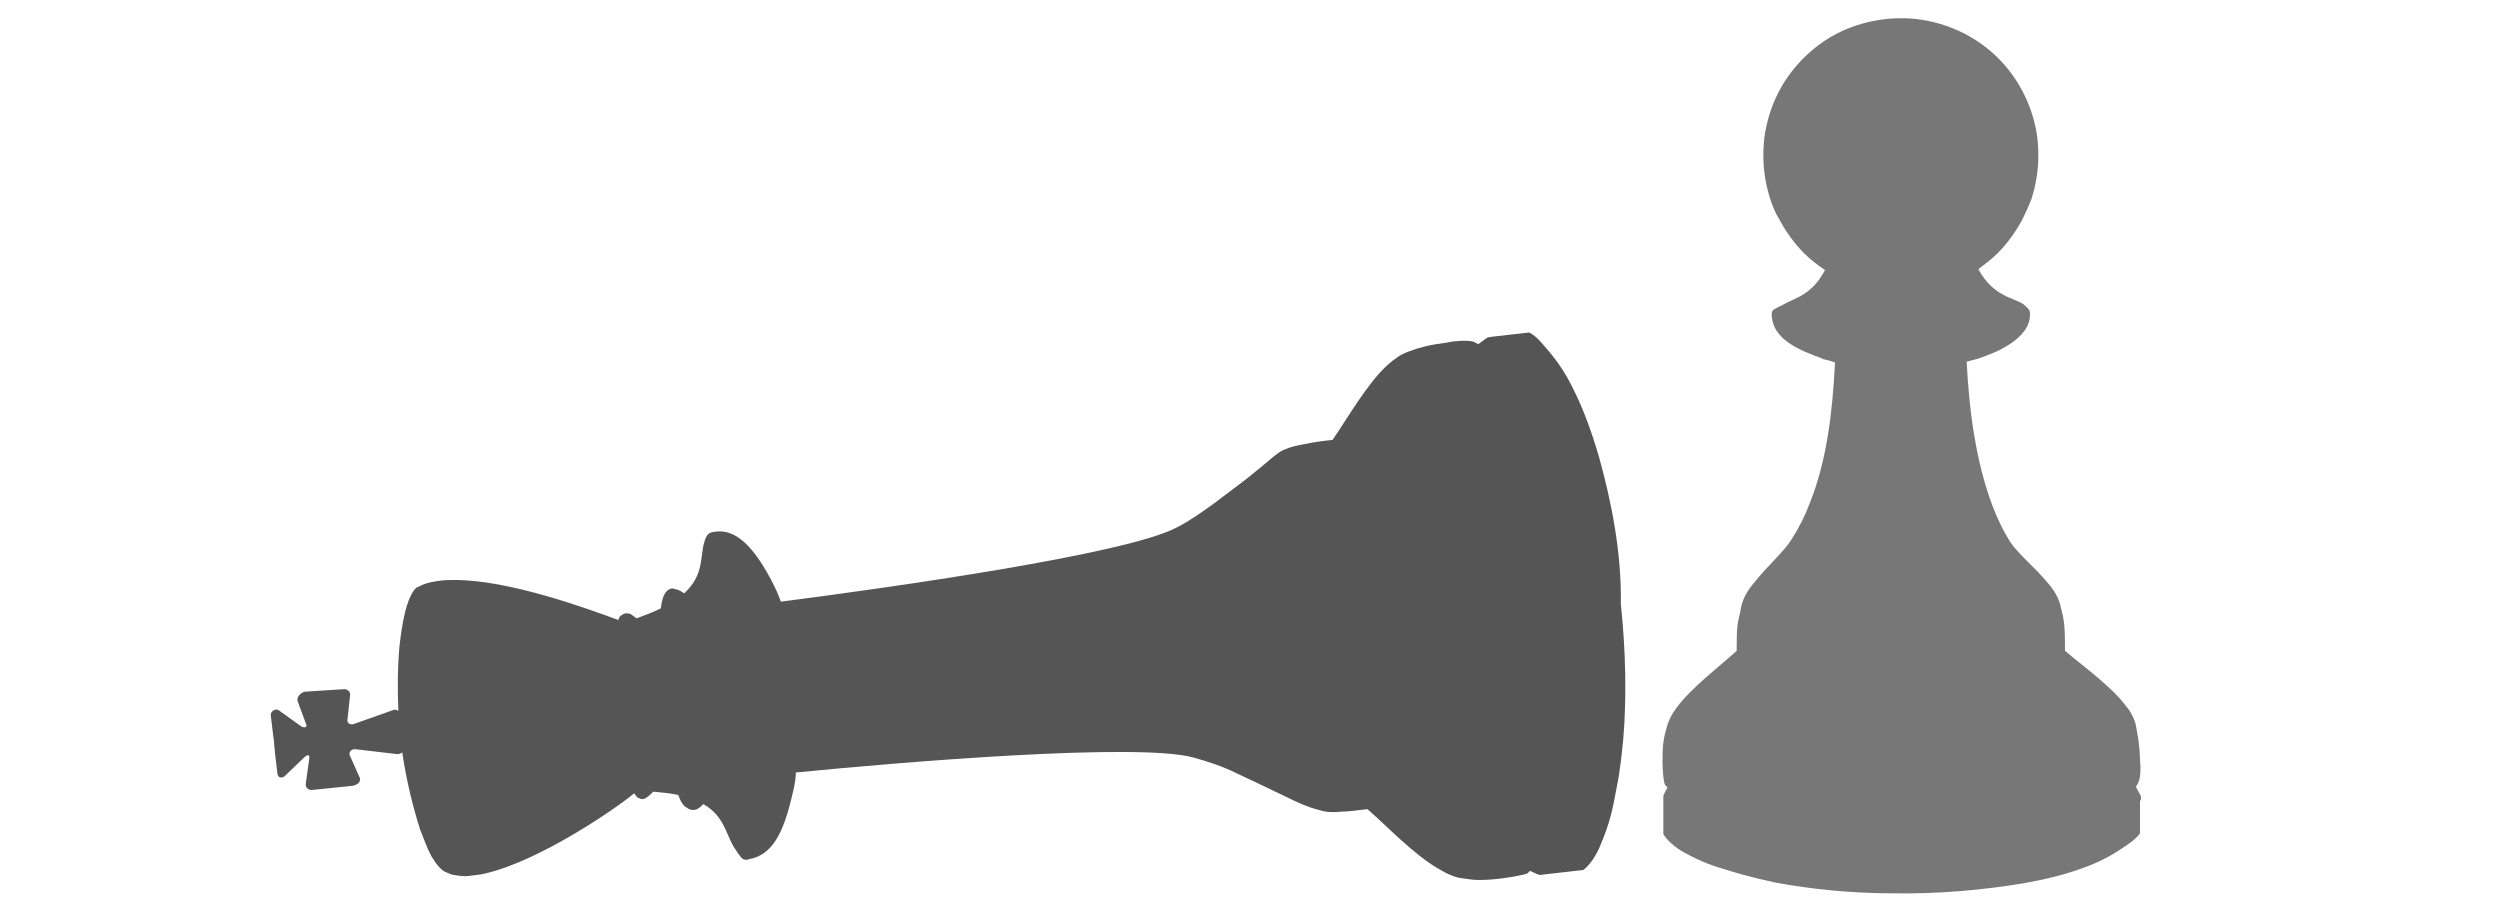
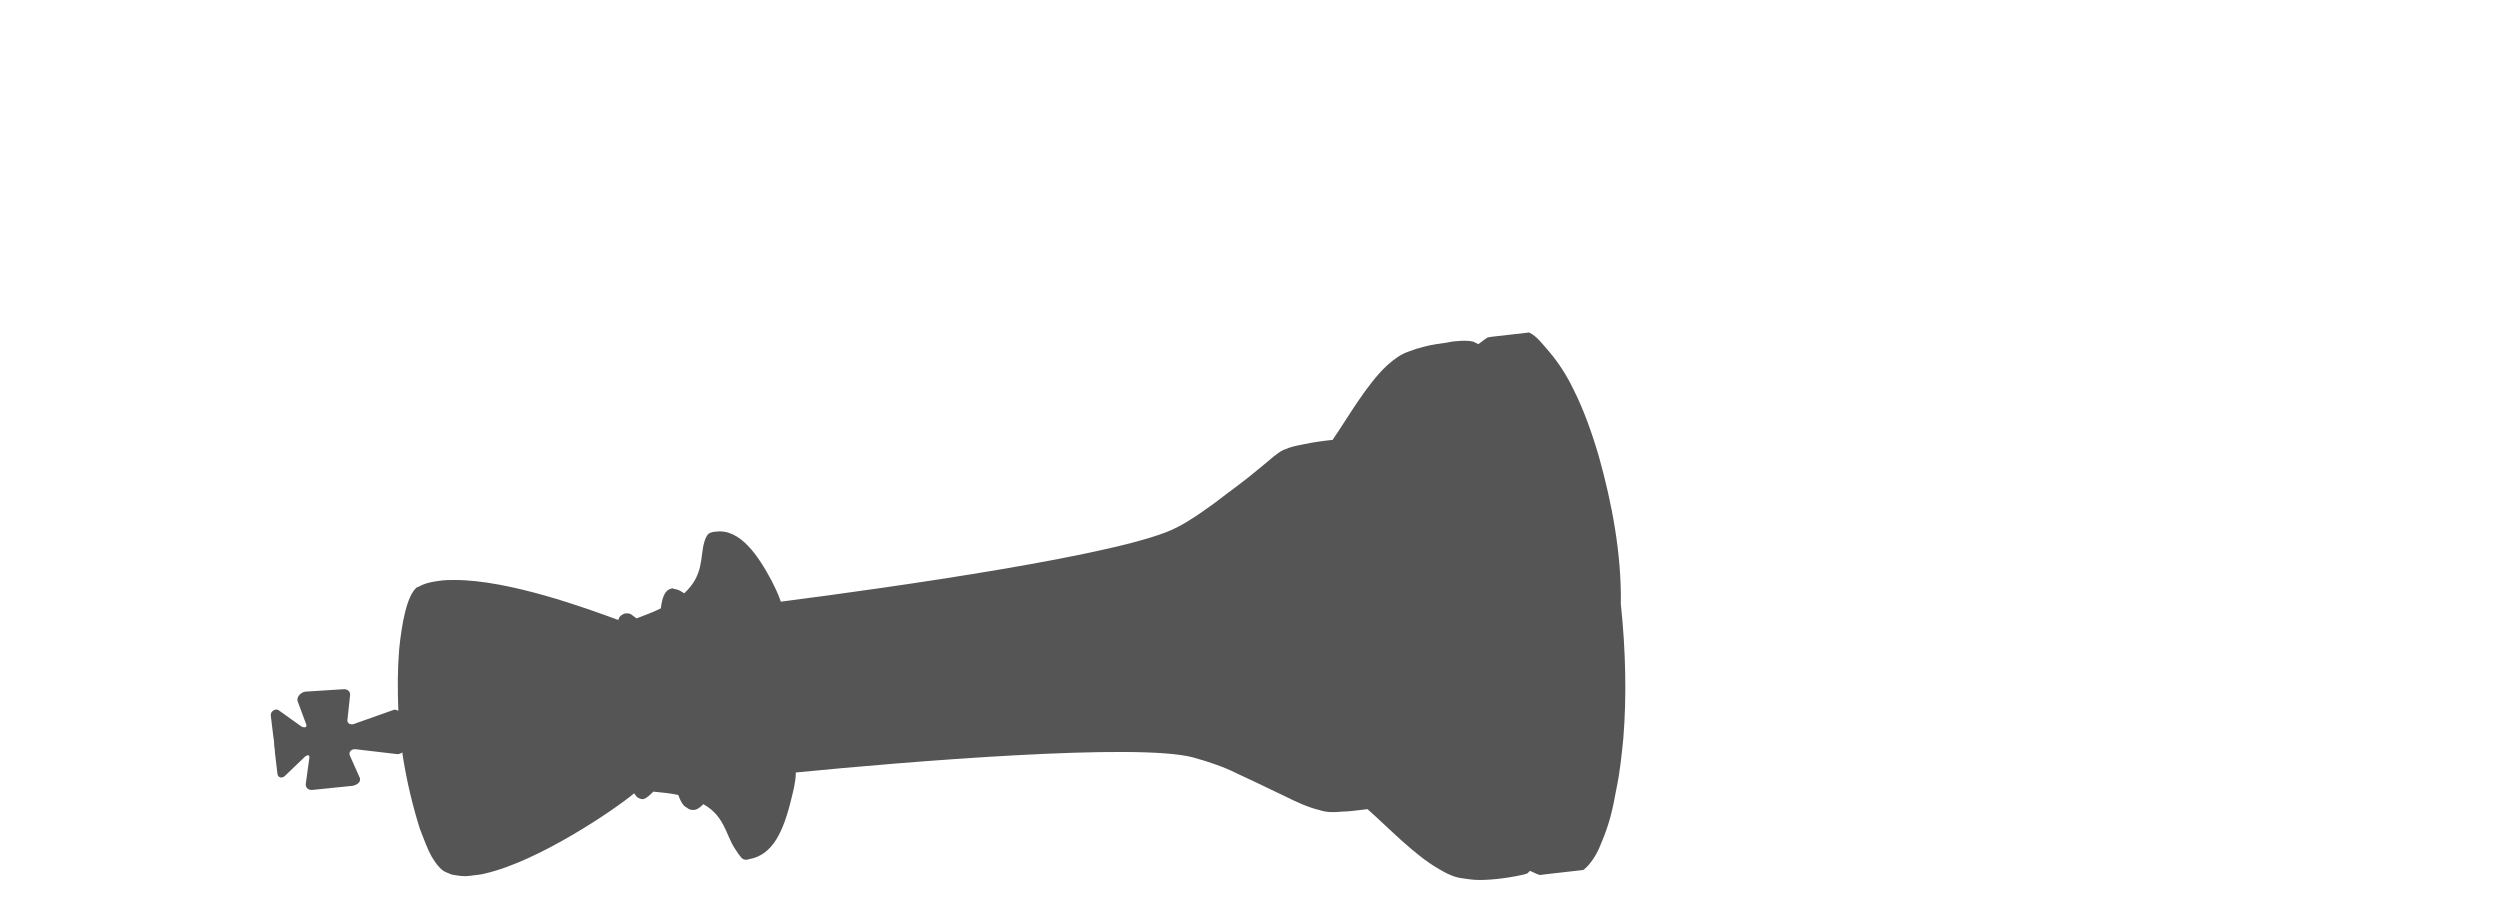
<svg xmlns="http://www.w3.org/2000/svg" xmlns:xlink="http://www.w3.org/1999/xlink" version="1.1" id="Calque_1" x="0px" y="0px" viewBox="0 0 300 110.7" style="enable-background:new 0 0 300 110.7;" xml:space="preserve">
  <g>
    <g>
      <g>
        <defs>
          <path id="SVGID_1_" d="M191.9,54.9c-0.9-3.1-1.9-5.8-3-8c-0.9-1.9-1.9-3.4-3-4.7c-0.8-0.9-1.4-1.8-2.4-2.3      c-1.6,0.2-2.8,0.3-4.4,0.5c-0.1,0-0.6,0.1-0.6,0.1c0,0-0.6,0.4-1.1,0.8c-0.2-0.1-0.4-0.2-0.6-0.3c-0.7-0.2-2.3-0.1-3.1,0.1      c-0.8,0.1-2.1,0.3-2.8,0.5c-0.8,0.2-1.1,0.3-1.9,0.6c-0.9,0.3-1.7,0.9-2.5,1.6c-2.5,2.3-4.8,6.4-6.6,9c0,0,0,0-0.1,0      c-1,0.1-2.4,0.3-3.3,0.5c-1,0.2-1.6,0.3-2.5,0.7c-0.8,0.4-1.4,1-2.5,1.9c-2.5,2.1-3.6,2.8-5.8,4.5c-1.4,1-2.9,2.1-4.5,2.9      c-6,3.2-34.3,7.2-47.5,8.9c-0.3-0.9-0.7-1.7-1.1-2.5c-1.6-3-3.8-6.3-6.7-5.9c-0.3,0-0.6,0.1-0.8,0.2c-0.3,0.2-0.5,0.7-0.6,1.1      c-0.5,1.7,0,3.9-2.4,6.1c-0.2-0.1-0.4-0.3-0.7-0.4c-0.2-0.1-0.5-0.1-0.7-0.2c-0.1,0-0.6,0.1-0.9,0.6c0,0,0,0,0,0      c-0.2,0.3-0.4,0.9-0.5,1.8c-0.8,0.4-1.8,0.8-2.9,1.2c-0.2-0.1-0.4-0.3-0.7-0.5c-0.2-0.1-0.4-0.1-0.6-0.1c-0.1,0-0.5,0.1-0.8,0.5      c0,0,0,0,0,0c0,0.1-0.1,0.2-0.1,0.3c-3.8-1.4-13.1-4.8-19.6-4.8c-0.7,0-1.3,0-1.9,0.1c-0.7,0.1-1.3,0.2-1.8,0.4      c-0.3,0.1-0.6,0.3-0.9,0.4c-1.2,1-1.8,4.4-2.1,7.4c-0.2,2.4-0.2,4.8-0.1,7.4c0,0,0,0,0,0c-0.2-0.1-0.4-0.2-0.6-0.1l-4.8,1.7      c-0.5,0.1-0.8-0.2-0.7-0.6l0.3-2.8c0.1-0.5-0.3-0.8-0.7-0.8L36.6,83c-0.5,0.1-1,0.6-0.9,1.1l1,2.7c0.2,0.4,0,0.6-0.5,0.4l-2.8-2      c-0.4-0.2-1,0.2-0.9,0.7l0.3,2.5c0.1,0.5,0.1,0.9,0.1,1c0,0.1,0.1,0.6,0.1,1l0.3,2.5c0.1,0.5,0.6,0.5,0.9,0.2l2.4-2.3      c0.4-0.3,0.6-0.2,0.5,0.3l-0.4,2.9c-0.1,0.5,0.3,0.8,0.7,0.8l4.9-0.5c0.5-0.1,1-0.4,0.9-0.9l-1.2-2.7c-0.2-0.4,0.1-0.8,0.6-0.8      l5.1,0.6c0.2,0,0.4-0.1,0.6-0.2c0,0,0,0,0,0.1c0,0,0,0.1,0,0.1c0.5,3.3,1.3,6.5,2.1,9c0.5,1.3,0.9,2.4,1.4,3.3      c0.6,1,1.2,1.7,1.8,1.9c0.3,0.1,0.6,0.3,0.9,0.3c0.6,0.1,1.2,0.2,1.9,0.1c0.6-0.1,1.2-0.1,1.9-0.3c6.4-1.5,15.4-7.6,17.8-9.6      c0.2,0.3,0.3,0.4,0.4,0.5c0.2,0.1,0.4,0.2,0.6,0.2c0.1,0,0.4-0.1,0.5-0.2c0.3-0.2,0.6-0.5,0.8-0.7c1.1,0.1,2.1,0.2,3,0.4      c0.3,0.9,0.7,1.4,1,1.5c0.2,0.2,0.5,0.3,0.8,0.3c0.2,0,0.5-0.1,0.6-0.2c0.2-0.1,0.4-0.3,0.6-0.5c2.5,1.4,2.7,3.6,3.7,5.2      c0.2,0.3,0.8,1.3,1.1,1.4c0.2,0.1,0.4,0.1,0.7,0c2.8-0.5,4.1-3.2,5.1-7.4c0.1-0.4,0.2-0.8,0.3-1.3c0.1-0.5,0.2-1.1,0.2-1.7      c13.2-1.3,41.1-3.6,47.7-1.8c1.8,0.5,3.6,1.1,5.2,1.9c1.9,0.9,2.6,1.2,6.1,2.9c1,0.5,2.5,1.2,3.8,1.5c0.9,0.3,1.7,0.3,2.7,0.2      c0.9,0,2.1-0.2,3.1-0.3c2.4,2.1,5.6,5.5,8.6,7.2c1,0.6,1.9,1,2.8,1.1c0.8,0.1,1.2,0.2,2.1,0.2c0.8,0,2-0.1,2.7-0.2      c0.8-0.1,2.6-0.4,3-0.6c0.1-0.1,0.2-0.2,0.3-0.3c0.6,0.3,1.1,0.5,1.2,0.5c0.1,0,0.7-0.1,0.8-0.1c1.6-0.2,2.8-0.3,4.4-0.5      c0.8-0.6,1.6-1.8,2.1-3.1c1.1-2.6,1.4-4.1,1.9-6.8c0.4-1.9,0.6-3.9,0.8-5.9c0.4-4.9,0.3-10.5-0.3-16.1      C194.6,66.4,193.4,60.3,191.9,54.9z" />
        </defs>
        <use xlink:href="#SVGID_1_" style="overflow:visible;fill:#555555;" />
        <clipPath id="SVGID_2_">
          <use xlink:href="#SVGID_1_" style="overflow:visible;" />
        </clipPath>
      </g>
    </g>
    <g>
      <defs>
-         <path id="SVGID_3_" d="M256.9,95.5c0,0-0.3-0.5-0.6-1.1c0.1-0.1,0.2-0.3,0.3-0.5c0.3-0.6,0.3-2,0.2-2.7c0-0.7-0.1-1.8-0.2-2.5     c-0.1-0.7-0.2-1-0.3-1.7c-0.2-0.8-0.6-1.6-1.2-2.3c-1.8-2.4-5.2-4.8-7.3-6.6c0,0,0,0,0,0c0-0.9,0-2.3-0.1-3.2     c-0.1-0.9-0.2-1.2-0.4-2c-0.2-1.1-0.8-2.1-1.7-3.1c-1.4-1.7-3.4-3.3-4.4-4.8c-0.8-1.3-1.5-2.7-2.1-4.3c-1.9-5-2.8-11.1-3.1-17.3     c0.8-0.2,1.6-0.4,2.3-0.7c2.5-0.9,5.3-2.6,5.3-4.9c0-0.2,0-0.4-0.1-0.6c-0.1-0.2-0.5-0.5-0.7-0.7c-1.2-0.8-3.6-0.9-5.4-4.2     c0.8-0.6,1.6-1.2,2.3-1.9c1.2-1.2,2.2-2.6,3-4.1c0.4-0.8,0.8-1.7,1.1-2.5c0.5-1.6,0.8-3.3,0.8-5.1c0-1.3-0.1-2.5-0.4-3.7     c-0.7-3.1-2.3-5.9-4.4-8c-2.4-2.4-5.5-4-9-4.6c-3.1-0.5-6.2-0.1-9,1c-2,0.8-3.8,2-5.4,3.6c-2.2,2.2-3.7,4.9-4.4,8     c-0.3,1.2-0.4,2.4-0.4,3.7c0,1.8,0.3,3.5,0.8,5.1c0.3,0.9,0.6,1.7,1.1,2.5c0.8,1.5,1.8,2.9,3,4.1c0.8,0.8,1.6,1.4,2.5,2     c-1.6,3.1-3.8,3.4-5.1,4.2c-0.2,0.1-1.1,0.5-1.2,0.7c-0.1,0.2-0.1,0.3-0.1,0.5c0.1,2.3,2,3.7,5.2,4.9c0.3,0.1,0.6,0.2,1,0.4     c0.4,0.1,0.9,0.2,1.4,0.4c-0.3,6-1,11.8-3,16.8c-0.6,1.6-1.3,3-2.2,4.4c-1,1.6-3,3.3-4.4,5.1c-0.9,1-1.5,2.1-1.7,3.2     c-0.1,0.8-0.3,1.2-0.4,2c-0.1,0.8-0.1,2.2-0.1,3.1c-2.1,1.9-5.4,4.4-7.2,6.8c-0.6,0.8-1,1.6-1.2,2.4c-0.2,0.7-0.3,1.1-0.4,1.8     c-0.1,0.7-0.1,1.8-0.1,2.4c0,0.7,0.1,2.3,0.3,2.7c0.1,0.1,0.2,0.2,0.3,0.3c-0.3,0.5-0.5,1-0.5,1c0,0.1,0,0.6,0,0.7     c0,1.5,0,2.5,0,3.9c0.5,0.8,1.4,1.6,2.5,2.2c2.2,1.2,3.4,1.6,5.8,2.3c1.6,0.5,3.3,0.9,5.1,1.3c4.3,0.8,9.2,1.3,14.1,1.3     c5.4,0.1,10.9-0.4,15.7-1.2c2.8-0.5,5.2-1.1,7.3-1.9c1.7-0.6,3.2-1.4,4.4-2.2c0.9-0.6,1.7-1.1,2.3-1.9c0-1.4,0-2.5,0-3.9     C257,96,256.9,95.6,256.9,95.5z" />
-       </defs>
+         </defs>
      <use xlink:href="#SVGID_3_" style="overflow:visible;fill:#777777;" />
      <clipPath id="SVGID_4_">
        <use xlink:href="#SVGID_3_" style="overflow:visible;" />
      </clipPath>
    </g>
  </g>
</svg>